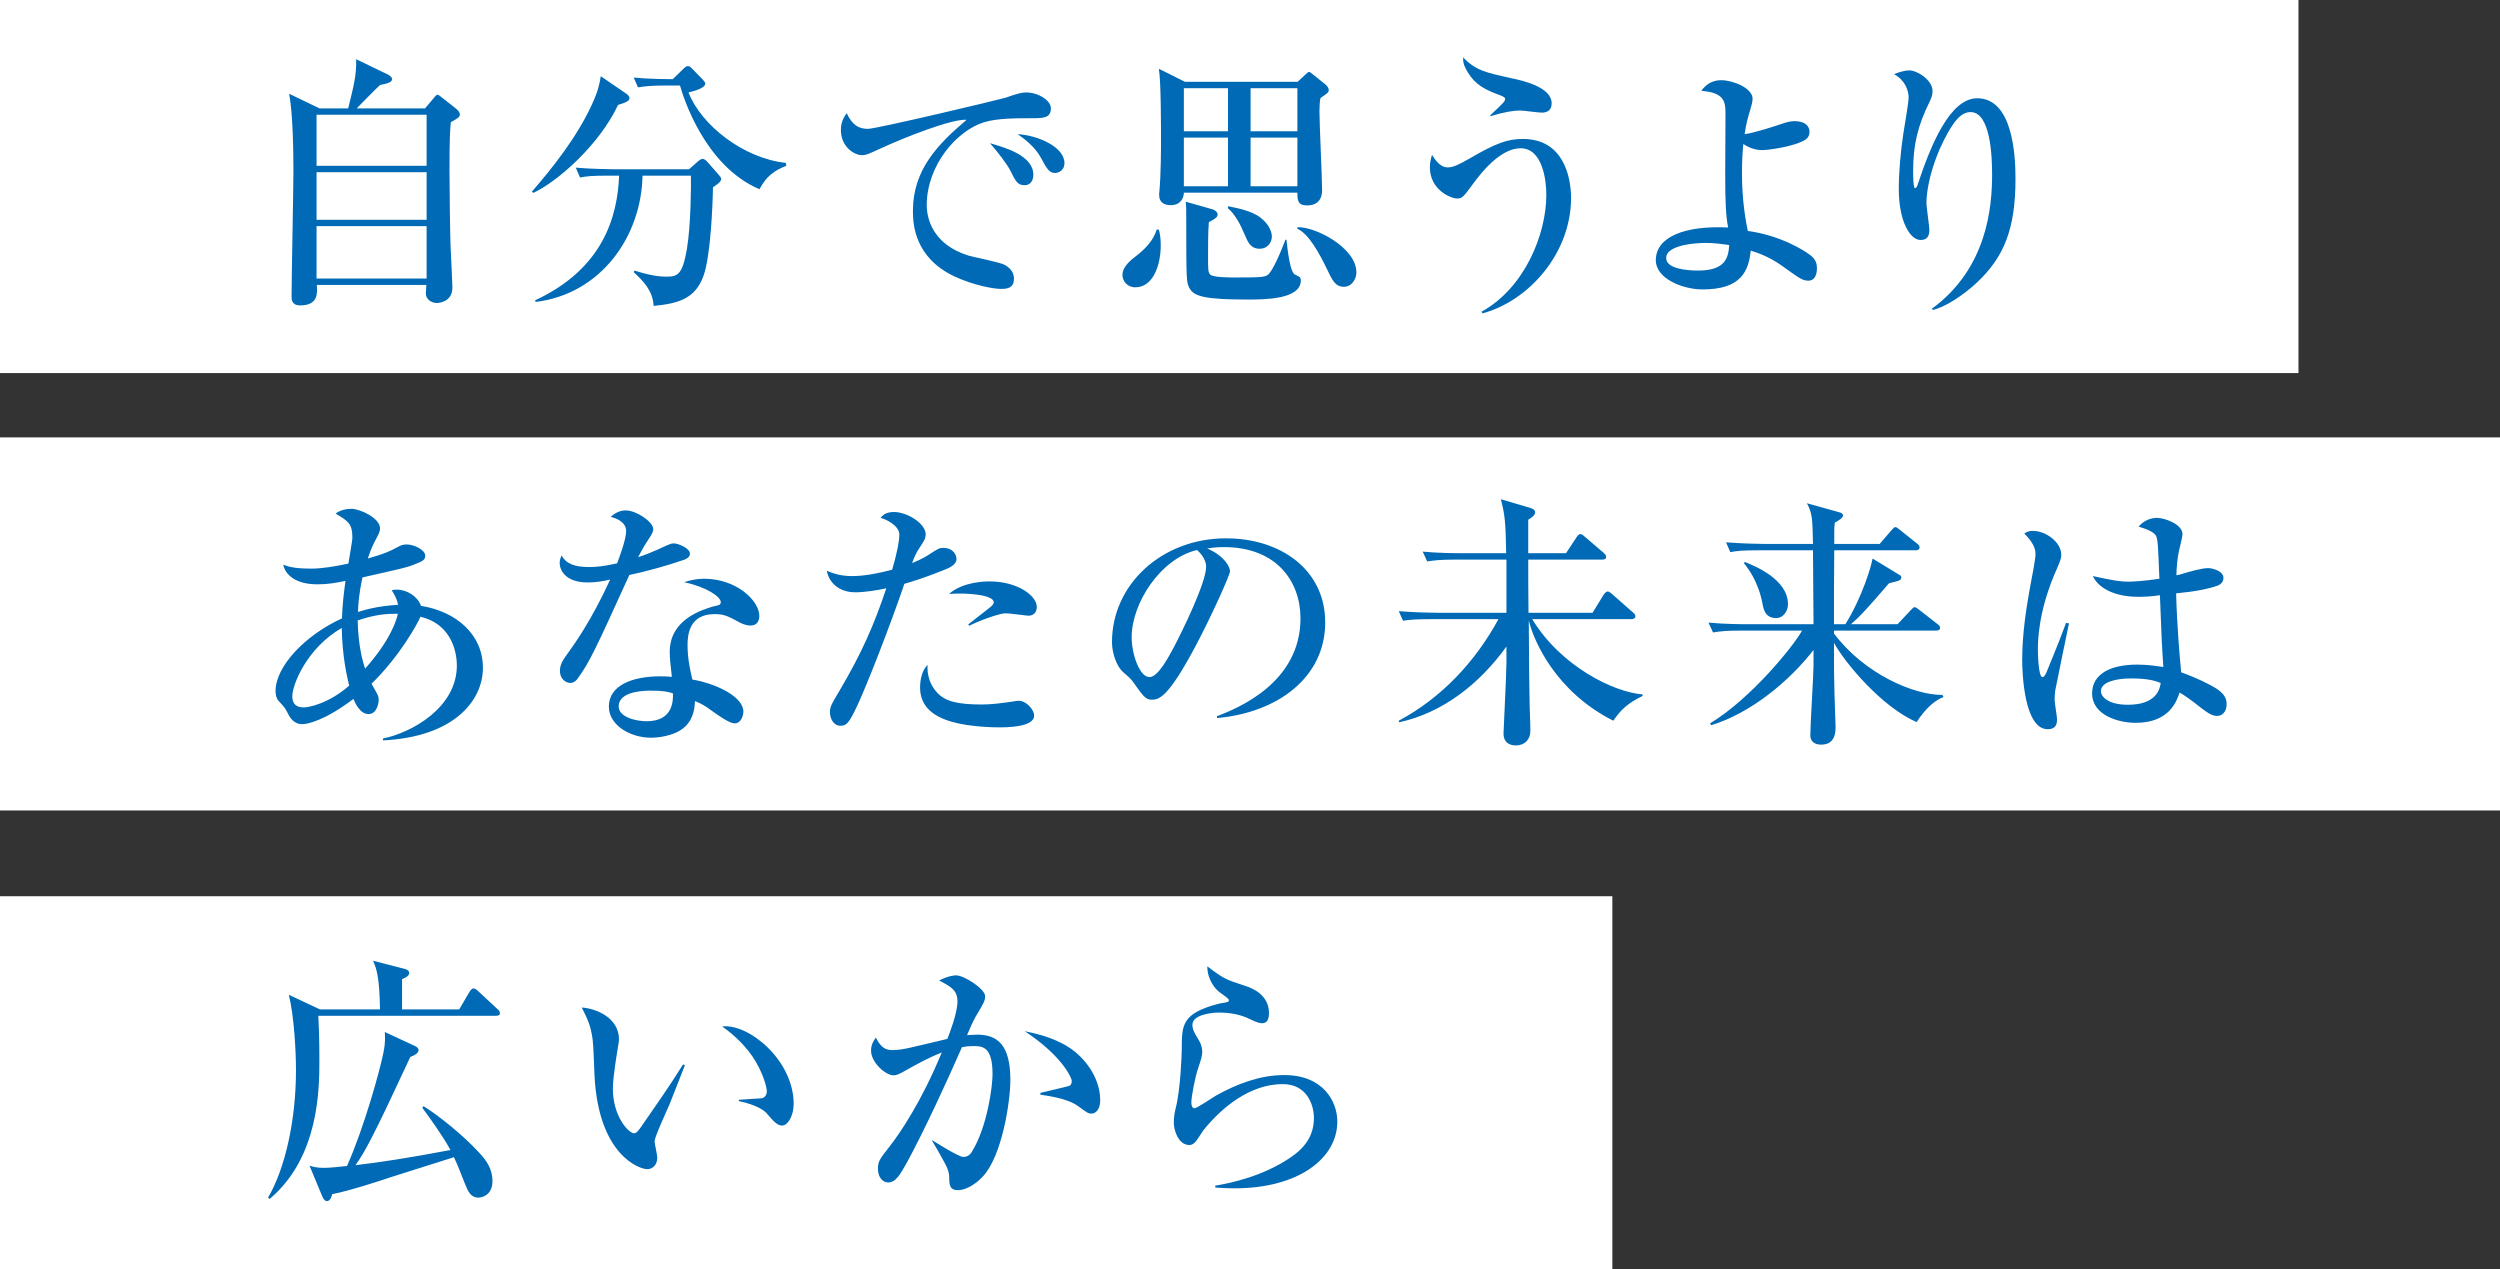
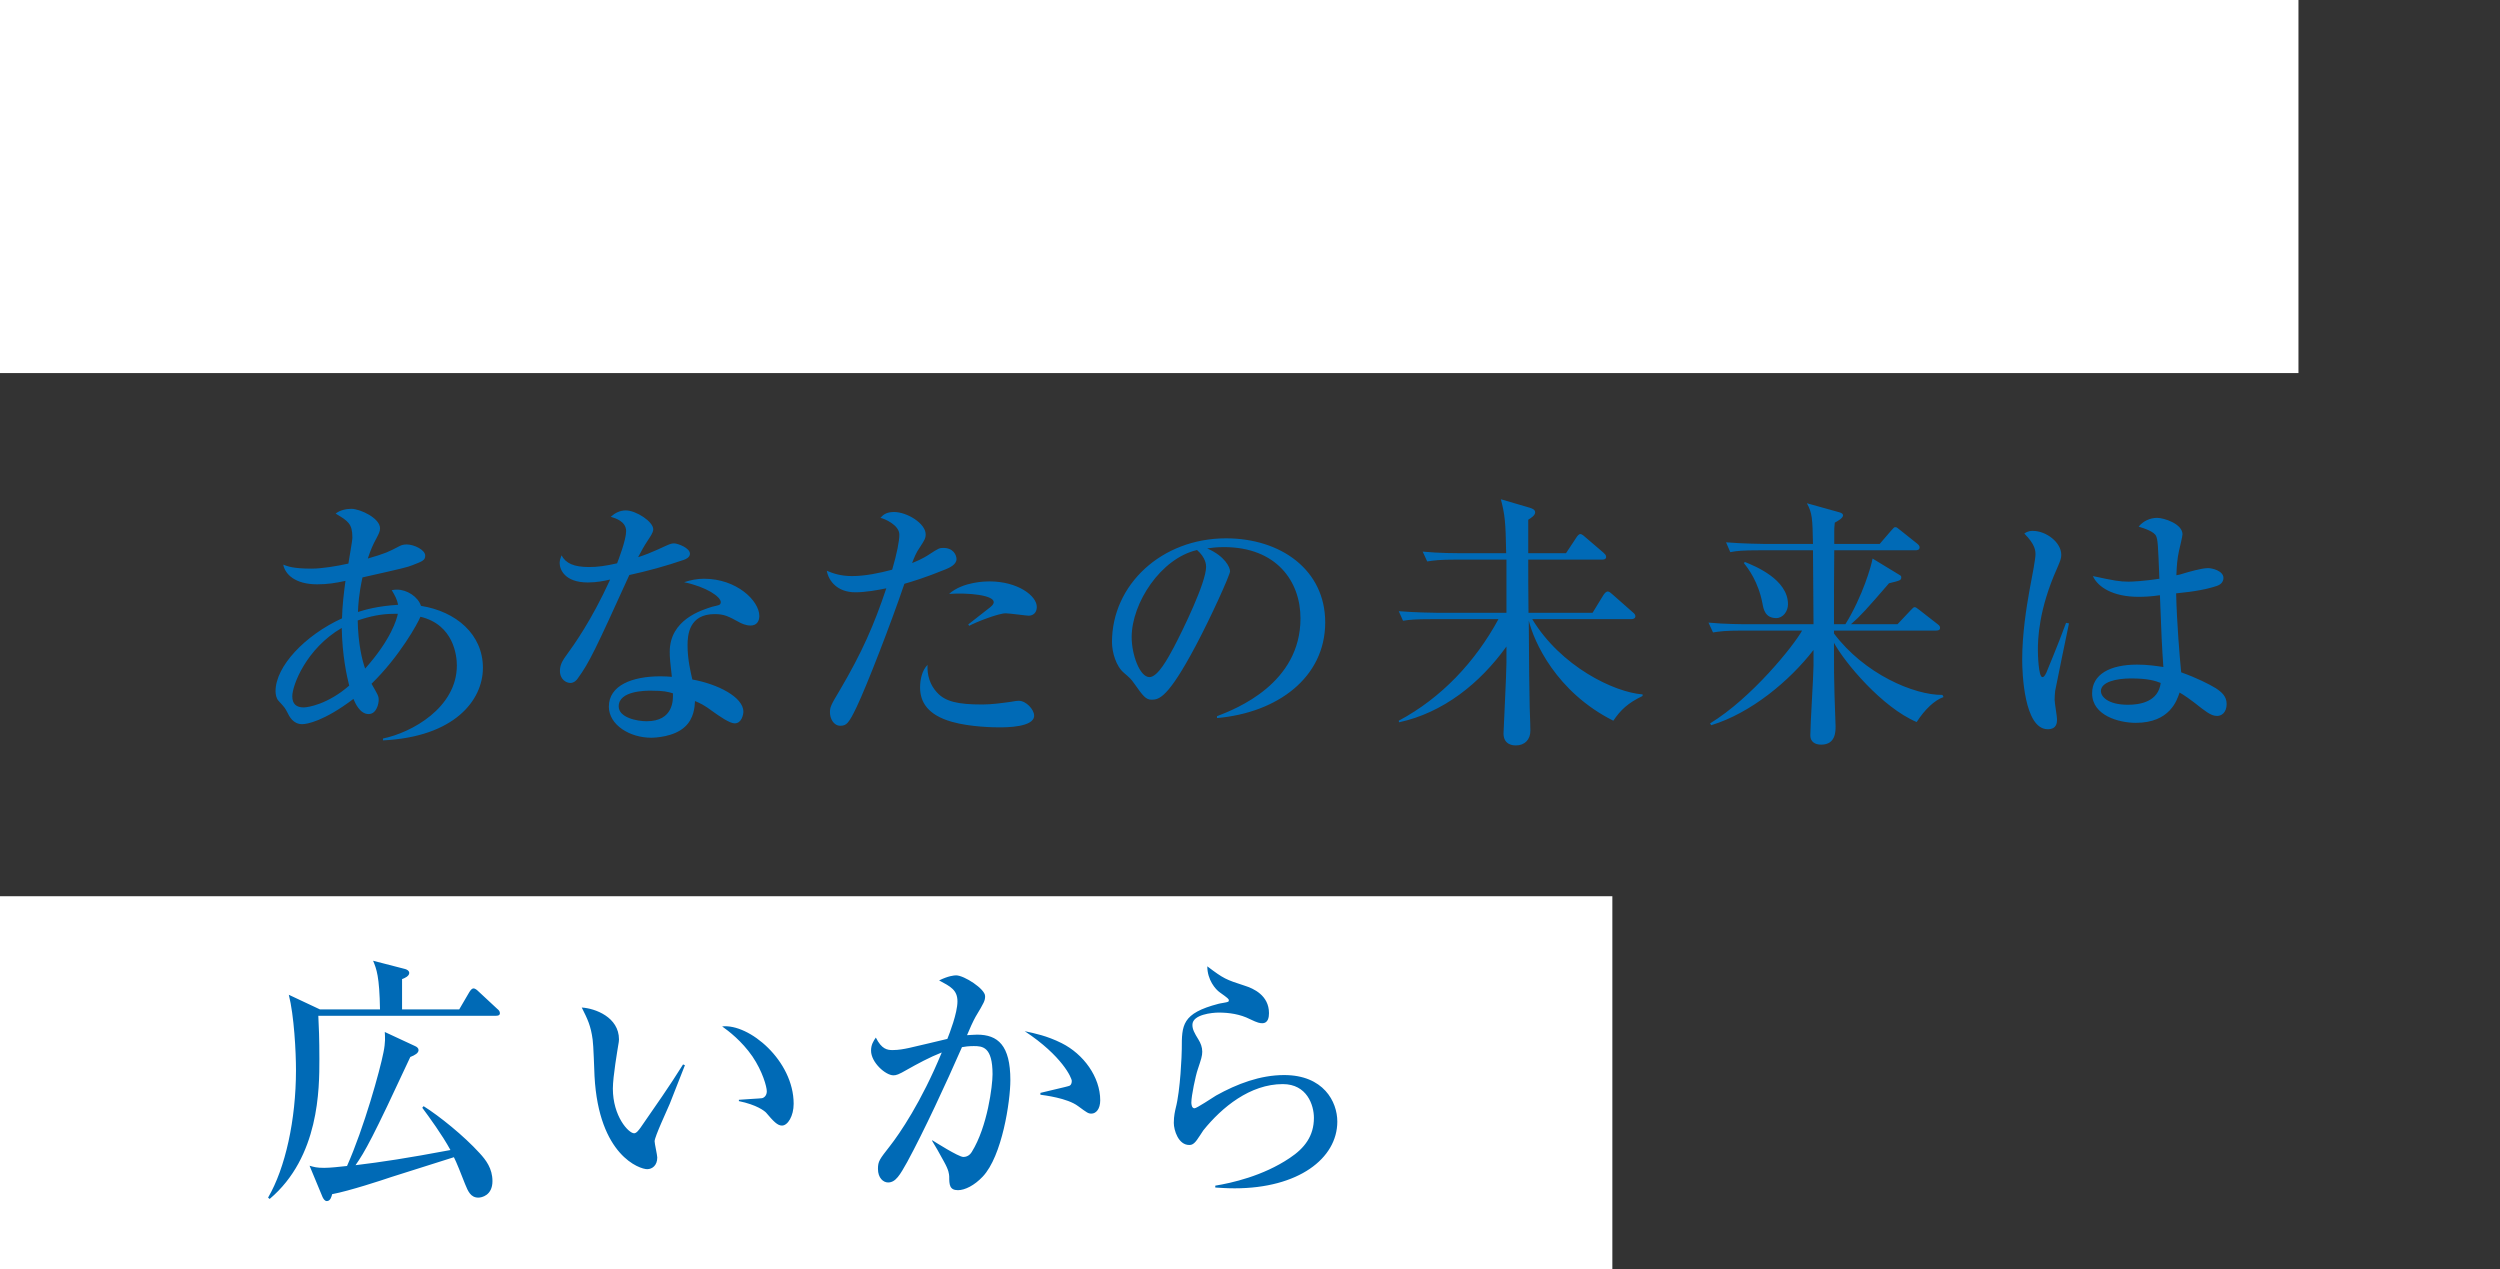
<svg xmlns="http://www.w3.org/2000/svg" width="583" height="296" viewBox="0 0 583 296" fill="none">
  <rect x="0" y="0" width="583" height="296" fill="#333333" stroke="none" />
  <rect width="536" height="87" fill="white" />
-   <path d="M107.238 26.7C107.238 26.266 106.99 25.832 106.122 25.15L102.65 22.422C102.278 22.112 102.154 22.112 102.092 22.112C101.782 22.112 101.72 22.174 101.162 22.856L99.116 25.274H83.182C83.988 24.468 87.708 20.624 88.638 19.818C90.56 19.446 91.428 19.136 91.428 18.454C91.428 17.958 90.746 17.524 90.374 17.338L83.058 13.804C83.12 17.648 82.562 19.694 81.198 25.274H74.502L67.434 21.864C68.302 26.638 68.426 35.008 68.426 40.092C68.426 44.184 67.992 64.52 67.992 69.108C67.992 69.79 67.992 71.216 69.976 71.216C74.254 71.216 74.006 68.364 73.882 66.442H99.426C99.426 66.752 99.302 68.116 99.302 68.426C99.302 69.728 100.542 70.658 101.844 70.658C101.968 70.658 105.502 70.658 105.502 67C105.502 66.38 105.13 58.444 105.068 57.328C104.944 54.352 104.82 42.448 104.82 39.72C104.82 32.218 104.944 30.544 105.13 28.498C106.68 27.63 107.238 27.32 107.238 26.7ZM99.488 51.252H73.82V40.154H99.488V51.252ZM99.488 38.666H73.82V26.762H99.488V38.666ZM99.488 64.954H73.82V52.74H99.488V64.954ZM144.376 40.96C144.004 50.508 140.656 62.66 124.784 70.038L124.908 70.41C140.222 68.55 149.584 55.034 149.832 40.96H161.116C161.178 43.068 161.116 52.554 160.186 58.072C159.132 64.21 157.954 64.52 155.288 64.52C153.738 64.52 151.444 64.21 147.972 63.094L147.786 63.466C150.018 65.574 152.188 67.682 152.436 71.34C158.202 70.782 162.108 69.666 164.03 64.396C165.704 59.932 166.2 47.904 166.262 43.688C167.44 42.882 168.184 42.324 168.184 41.704C168.184 41.456 167.936 41.146 167.564 40.712L164.836 37.612C164.526 37.302 164.154 37.054 163.906 37.054C163.596 37.054 163.286 37.178 162.728 37.674L160.682 39.472H143.074C142.392 39.472 137.99 39.41 134.27 39.1L135.262 41.394C136.812 41.084 138.176 40.96 141.958 40.96H144.376ZM158.574 19.942C159.318 22.608 164.34 38.728 177.112 44.122C178.104 42.386 179.282 40.216 183.374 38.666L183.25 37.984C173.33 36.93 163.472 29.118 160.558 21.554C163.038 20.996 164.464 20.252 164.464 19.508C164.464 19.198 164.278 19.012 163.906 18.578L161.426 16.036C160.992 15.602 160.806 15.416 160.372 15.416C160 15.416 159.752 15.726 159.38 16.036L156.9 18.454C155.536 18.454 151.382 18.454 147.786 18.082L148.778 20.376C150.328 20.128 151.692 19.942 155.474 19.942H158.574ZM140.098 17.772C139.788 19.694 139.478 21.244 137.99 24.468C134.58 31.908 128.814 39.224 124.04 44.68L124.35 44.99C129.992 42.386 139.788 33.768 144.128 24.468C145.74 23.972 146.794 23.6 146.794 22.918C146.794 22.422 146.422 22.112 145.988 21.802L140.098 17.772ZM248.232 38.046C248.232 34.202 241.908 31.536 237.32 31.288C238.746 32.28 241.288 34.14 242.714 36.744C244.14 39.41 244.698 40.34 246.062 40.34C246.868 40.34 248.232 39.72 248.232 38.046ZM240.978 40.774C240.978 36.31 234.53 34.45 230.872 33.396C232.608 35.38 234.84 38.232 235.646 39.844C236.824 42.262 237.32 43.192 238.932 43.192C240.482 43.192 240.978 41.828 240.978 40.774ZM245.07 25.274C245.07 23.414 242.156 21.554 239.242 21.554C238.188 21.554 236.948 21.926 234.468 22.794C233.104 23.228 204.398 30.048 202.414 30.048C200.244 30.048 198.756 29.18 197.454 26.39C196.958 27.134 196.09 28.25 196.09 30.296C196.09 34.264 199.252 36.186 200.988 36.186C201.856 36.186 202.228 36.062 205.328 34.636C210.66 32.156 222.068 27.63 225.416 27.94C218.596 33.706 212.892 39.658 212.892 49.206C212.892 52.244 213.264 59.994 222.44 64.396C227.028 66.566 231.802 67.372 233.352 67.372C234.53 67.372 236.452 67.372 236.452 65.016C236.452 63.714 235.832 62.66 234.344 61.792C233.29 61.172 227.214 59.994 225.912 59.622C217.418 57.018 216.116 50.818 216.116 47.842C216.116 38.604 223.06 30.482 229.508 28.498C232.546 27.568 237.01 27.568 240.668 27.568C243.148 27.568 245.07 27.568 245.07 25.274ZM309.866 20.996C309.866 20.562 309.494 20.066 309.246 19.818L306.084 17.276C305.526 16.842 305.464 16.78 305.278 16.78C305.03 16.78 304.72 17.09 304.41 17.4L302.612 19.074H276.324L270.248 16.036C270.744 19.012 270.744 29.118 270.744 32.838C270.744 34.636 270.744 40.34 270.372 44.618C270.31 45.052 270.31 45.238 270.31 45.424C270.31 47.408 271.736 47.842 273.038 47.842C275.332 47.842 276.076 46.168 276.076 44.928H302.55C302.55 46.602 302.612 47.904 304.782 47.904C307.758 47.904 308.316 45.858 308.316 44.37C308.316 41.704 307.696 28.87 307.696 25.956C307.696 24.778 307.758 23.6 307.944 22.856C309.68 21.678 309.866 21.492 309.866 20.996ZM302.55 30.606H291.638V20.562H302.55V30.606ZM302.55 43.44H291.638V32.094H302.55V43.44ZM286.368 30.606H276.076V20.562H286.368V30.606ZM286.368 43.44H276.076V32.094H286.368V43.44ZM316.314 63.528C316.314 57.762 306.704 52.802 302.55 52.988V53.36C305.154 54.476 307.634 59.002 309.432 62.722C310.734 65.45 311.416 66.876 313.4 66.876C315.322 66.876 316.314 64.954 316.314 63.528ZM296.598 55.158C296.598 54.29 296.102 52.368 293.87 50.694C291.762 49.082 288.166 48.462 286.368 48.09V48.586C287.98 49.888 289.344 52.492 290.212 54.6C291.018 56.522 291.638 58.01 293.808 58.01C295.482 58.01 296.598 56.646 296.598 55.158ZM303.356 65.388C303.356 65.14 303.294 64.768 303.046 64.582C302.922 64.458 302.054 64.086 301.868 63.962C300.814 63.156 300.256 58.32 300.008 55.902H299.76C299.636 56.274 297.528 61.854 296.04 63.714C295.234 64.644 294.8 64.706 288.042 64.706C286.616 64.706 282.896 64.706 282.214 64.024C281.718 63.466 281.718 62.908 281.718 59.622C281.718 57.39 281.718 53.98 281.904 51.81C283.826 50.818 283.95 50.446 283.95 50.012C283.95 49.454 283.268 48.958 282.834 48.834L276.51 47.036C276.634 48.276 276.634 48.648 276.634 51.81C276.634 65.76 276.696 65.884 277.378 67.186C278.432 69.17 281.16 69.852 290.956 69.852C294.862 69.852 303.356 69.852 303.356 65.388ZM270.682 57.204C270.682 55.53 270.496 54.476 270.248 53.546H269.752C268.946 56.088 267.086 58.072 264.73 59.87C262.746 61.358 261.754 62.722 261.754 64.148C261.754 65.512 262.87 67 264.73 67C268.884 67 270.682 61.916 270.682 57.204ZM361.844 24.096C361.844 20.252 354.962 18.764 352.296 18.206C346.716 16.966 344.112 16.47 341.198 13.37C341.198 14.424 341.198 15.044 342.314 16.904C344.05 19.756 346.282 20.934 349.878 22.236C350.622 22.546 350.994 22.732 350.994 23.042C350.994 23.662 350.622 23.972 347.46 26.948L347.646 27.072C350.932 26.08 353.04 25.77 354.528 25.77C355.21 25.77 358.744 26.266 359.55 26.266C360.976 26.266 361.844 25.584 361.844 24.096ZM366.37 46.168C366.37 41.642 364.82 32.404 355.148 32.404C351.614 32.404 348.948 33.334 342.872 36.868C340.268 38.356 338.904 39.038 337.602 39.038C335.742 39.038 334.502 36.992 333.944 36.124C333.696 36.93 333.448 37.86 333.448 39.038C333.448 44.184 338.222 46.292 339.834 46.292C341.012 46.292 341.26 45.92 343.554 42.82C345.228 40.526 349.816 34.574 354.59 34.574C359.674 34.574 360.604 41.89 360.604 45.424C360.604 54.6 355.582 67.124 345.476 72.704L345.724 73.076C356.574 70.162 366.37 59.002 366.37 46.168ZM423.71 62.598C423.71 60.986 423.152 60.18 421.726 59.188C421.044 58.692 415.65 54.972 407.59 53.856C407.156 51.81 406.226 46.912 406.226 40.402C406.226 37.24 406.412 34.822 406.536 33.582C407.404 34.14 408.892 35.008 411 35.008C412.178 35.008 418.688 34.202 421.168 32.466C421.354 32.342 421.974 31.784 421.974 30.792C421.974 28.312 419.06 28.25 418.502 28.25C417.634 28.25 416.766 28.436 415.34 28.932C414.658 29.18 409.016 31.04 406.846 31.288C407.218 28.87 407.466 27.878 408.148 25.646C408.396 24.716 408.706 23.786 408.706 23.042C408.706 20.5 404.056 18.702 401.39 18.702C399.406 18.702 397.918 19.57 396.74 21.182C402.382 21.616 402.382 23.91 402.382 26.824C402.382 27.506 402.32 38.976 402.32 40.712C402.32 47.656 402.506 50.57 403.002 53.05C392.772 52.554 386.138 55.282 386.138 60.676C386.138 65.016 392.462 67.496 397.05 67.496C406.102 67.496 407.776 63.156 408.272 58.444C409.822 58.94 412.364 59.746 415.464 61.916C419.928 65.14 420.424 65.45 421.788 65.45C422.718 65.45 423.71 64.706 423.71 62.598ZM403.25 57.142C403.064 60.242 402.258 63.094 395.996 63.094C393.516 63.094 388.556 62.722 388.556 60.18C388.556 56.646 397.484 56.646 397.794 56.646C399.902 56.646 401.948 56.956 403.25 57.142ZM470.014 41.704C470.014 35.814 469.27 22.918 461.086 22.918C454.762 22.918 450.298 33.644 447.136 43.254C447.012 43.502 446.888 43.874 446.578 43.874C446.144 43.874 446.144 40.588 446.144 39.844C446.144 33.582 447.322 29.18 449.864 23.972C450.422 22.856 450.67 22.174 450.67 21.244C450.67 18.64 447.074 16.408 445.214 16.408C444.222 16.408 442.858 16.842 441.68 17.276C444.966 19.136 445.09 22.112 445.09 22.794C445.09 23.91 444.036 29.924 443.85 31.226C443.23 35.38 442.796 40.092 442.796 44.06C442.796 51.562 445.4 55.964 447.88 55.964C449.926 55.964 449.926 54.228 449.926 53.608C449.926 52.678 449.244 48.338 449.244 47.346C449.244 44.122 450.422 38.418 453.336 32.652C455.63 28.126 457.366 26.142 459.536 26.142C464.186 26.142 464.558 36.434 464.558 40.65C464.558 48.4 463.38 62.598 450.484 72.022L450.732 72.27C453.46 71.712 457.862 68.86 461.024 65.884C467.286 59.994 470.014 53.484 470.014 41.704Z" fill="#006AB6" />
-   <rect width="583" height="87" transform="translate(0 102)" fill="white" />
-   <path d="M112.616 155.732C112.616 147.92 106.354 142.588 98.17 141.286C97.488 139.178 94.946 137.504 92.59 137.504C92.28 137.504 91.97 137.504 91.35 137.628C92.094 138.868 92.59 139.736 92.838 141.038C87.878 141.348 85.088 142.216 83.476 142.712C83.538 141.1 83.662 138.62 84.53 134.652C93.892 132.544 94.946 132.296 96.186 131.8C98.604 130.87 99.162 130.622 99.162 129.568C99.162 128.266 96.62 126.964 94.822 126.964C93.954 126.964 93.396 127.212 92.962 127.46C90.73 128.638 89.862 129.072 85.77 130.25C85.956 129.63 86.576 127.894 87.196 126.654C88.436 124.298 88.622 123.988 88.622 123.182C88.622 120.826 83.972 118.656 81.926 118.656C80.748 118.656 79.26 118.966 78.268 119.772C81.182 121.508 82.174 122.128 82.174 125.352C82.174 126.22 81.368 130.436 81.244 131.428C78.454 132.048 74.982 132.606 72.688 132.606C68.286 132.606 67.046 132.048 66.054 131.676C66.488 133.908 68.782 136.264 73.99 136.264C76.408 136.264 78.268 135.954 80.562 135.458C80.19 138.186 79.818 141.348 79.756 144.2C71.076 148.168 64.256 155.422 64.256 161.188C64.256 161.932 64.442 162.924 65 163.482C66.364 164.97 66.426 165.032 66.984 166.086C67.48 167.14 68.41 168.876 70.456 168.876C71.572 168.876 75.54 168.194 82.422 162.986C82.856 164.04 83.972 166.52 85.956 166.52C87.816 166.52 88.312 164.102 88.312 163.234C88.312 162.304 88.126 162.056 86.638 159.452C93.21 153.066 97.488 145.254 98.046 143.828C105.858 145.688 106.54 153.004 106.54 155.174C106.54 165.032 96 170.86 89.304 172.224V172.658C105.92 171.852 112.616 163.358 112.616 155.732ZM92.776 143.146C92.528 144.386 91.226 149.098 85.15 155.918C84.468 153.996 83.538 150.338 83.414 144.696C86.266 143.704 88.994 143.146 91.784 143.146H92.776ZM81.43 159.886C76.47 164.226 71.82 164.97 70.828 164.97C69.154 164.97 68.162 164.226 68.162 162.366C68.162 159.824 71.386 151.268 79.694 146.432C79.818 153.004 80.872 157.592 81.43 159.886ZM160.894 129.134C160.894 127.77 158.042 126.716 157.174 126.716C156.43 126.716 156.12 126.902 153.268 128.204C151.904 128.824 150.354 129.444 148.804 129.94C149.734 128.204 150.044 127.584 151.222 125.786C151.532 125.29 152.338 124.236 152.338 123.43C152.338 121.632 148.308 119.028 145.952 119.028C144.588 119.028 143.472 119.586 142.418 120.516C143.472 120.826 146.014 121.57 146.014 123.864C146.014 125.91 144.216 130.56 143.906 131.366C141.178 131.986 139.318 132.234 137.396 132.234C133.8 132.234 131.94 131.366 130.948 129.506C130.7 130.126 130.514 130.684 130.514 131.304C130.514 132.73 131.63 135.83 137.086 135.83C139.194 135.83 140.93 135.458 142.294 135.148C137.892 144.758 133.924 150.276 131.94 153.004C131.444 153.686 130.576 154.864 130.576 156.414C130.576 158.584 132.188 159.266 132.994 159.266C133.924 159.266 134.544 158.522 134.73 158.212C137.458 154.492 139.008 151.144 146.758 134.094C151.036 133.164 155.314 131.986 159.468 130.56C160.026 130.374 160.894 129.94 160.894 129.134ZM177.076 143.642C177.076 140.108 171.806 134.962 164.18 134.962C162.506 134.962 161.08 135.272 159.53 135.768C164.8 136.884 168.086 139.178 168.086 140.418C168.086 140.604 168.024 140.852 167.776 141.038C167.59 141.162 166.412 141.41 166.164 141.472C163.56 142.278 156.182 144.51 156.182 152.012C156.182 153.5 156.306 154.616 156.678 157.84C155.872 157.778 155.128 157.716 154.012 157.716C147.44 157.716 141.984 159.824 141.984 164.784C141.984 169.062 146.882 172.038 151.842 172.038C152.772 172.038 157.174 171.852 159.716 169.496C161.824 167.574 162.01 164.846 162.072 163.482C163.374 164.04 164.118 164.35 166.288 165.962C167.59 166.892 170.132 168.69 171.31 168.69C172.984 168.69 173.356 166.582 173.356 165.962C173.356 162.552 167.342 159.514 161.452 158.46C161.018 156.538 160.336 153.748 160.336 150.462C160.336 148.044 160.708 143.208 166.66 143.208C168.892 143.208 169.822 143.704 172.55 145.192C172.922 145.378 173.914 145.874 175.03 145.874C176.456 145.874 177.076 144.882 177.076 143.642ZM156.926 161.684C156.988 163.234 157.05 168.194 150.788 168.194C148.494 168.194 144.278 167.326 144.278 164.722C144.278 161.064 150.602 161.064 151.78 161.064C154.818 161.064 155.686 161.312 156.926 161.684ZM241.782 141.534C241.782 138.93 237.318 135.582 230.746 135.582C230.064 135.582 224.608 135.582 221.322 138.496C226.034 138.186 231.738 138.806 231.738 140.418C231.738 140.728 231.552 141.1 230.932 141.596C229.258 142.898 226.158 145.316 225.786 145.626L226.034 145.936C227.584 145.068 232.854 143.022 234.528 143.022C235.334 143.022 239.426 143.58 239.86 143.58C240.852 143.58 241.782 142.96 241.782 141.534ZM241.162 166.892C241.162 165.466 239.302 163.42 237.566 163.42C237.132 163.42 236.822 163.482 235.706 163.668C233.474 163.978 231.242 164.288 229.01 164.288C223.368 164.288 220.392 163.606 218.47 161.436C216.858 159.7 216.176 157.406 216.3 155.05C214.998 156.352 214.564 158.522 214.564 160.32C214.564 163.668 216.3 166.706 221.942 168.318C226.282 169.558 231.862 169.62 232.978 169.62C234.59 169.62 241.162 169.62 241.162 166.892ZM223.058 130.374C223.058 129.506 222.376 127.77 219.958 127.77C219.09 127.77 218.842 127.894 216.734 129.258C215.184 130.312 213.324 131.056 212.704 131.304C213.138 130.126 213.696 128.762 214.502 127.646C215.556 126.034 215.866 125.538 215.866 124.608C215.866 122.066 211.526 119.4 208.488 119.4C206.566 119.4 205.884 120.144 205.326 120.764C206.256 120.95 209.728 122.438 209.728 124.67C209.728 126.158 209.17 129.072 208.054 132.854C205.016 133.66 201.73 134.342 198.692 134.342C195.902 134.342 194.166 133.66 192.802 133.102C193.236 135.458 195.22 138.124 199.498 138.124C201.73 138.124 204.644 137.628 206.69 137.194C203.838 145.688 201.048 152.136 195.778 161.064C193.732 164.474 193.546 164.908 193.546 166.148C193.546 167.574 194.414 169.248 195.964 169.248C197.39 169.248 197.948 168.69 199.808 164.784C202.04 160.134 207.682 145.626 210.906 136.14C212.642 135.644 215.742 134.714 220.454 132.792C221.384 132.42 223.058 131.676 223.058 130.374ZM283.805 167.45C297.879 166.21 309.039 158.026 309.039 145.13C309.039 132.854 298.623 125.538 285.913 125.538C270.847 125.538 259.315 136.388 259.315 149.718C259.315 152.074 260.245 155.36 262.105 156.91C263.469 158.088 263.717 158.274 264.585 159.514C266.507 162.242 267.189 163.172 268.553 163.172C270.289 163.172 272.397 162.738 278.845 150.586C282.255 144.2 286.843 134.094 286.843 133.226C286.843 132.296 285.665 129.692 281.511 127.894C282.317 127.77 283.557 127.584 285.417 127.584C297.693 127.584 303.273 135.582 303.273 144.2C303.273 159.39 288.331 165.28 283.805 167.016V167.45ZM279.155 128.266C281.201 130.064 281.263 131.738 281.263 132.172C281.263 135.892 275.745 147.114 273.761 150.896C272.459 153.314 270.041 157.902 268.057 157.902C265.763 157.902 263.903 152.57 263.903 148.602C263.903 140.604 270.723 130.188 279.155 128.266ZM356.447 142.898C356.385 138.93 356.385 132.916 356.385 130.498H373.621C373.993 130.498 374.551 130.436 374.551 129.878C374.551 129.444 374.303 129.258 373.931 128.886L369.653 125.228C369.467 125.042 368.909 124.546 368.537 124.546C368.165 124.546 367.793 125.042 367.607 125.352L365.189 129.01H356.385V121.198C357.067 120.764 357.997 120.206 357.997 119.462C357.997 118.78 357.129 118.532 356.757 118.408L349.999 116.424C350.929 120.02 351.115 121.57 351.239 129.01H340.637C339.955 129.01 335.553 129.01 331.771 128.638L332.825 130.932C334.375 130.684 335.739 130.498 339.521 130.498H351.301V142.898H334.995C334.313 142.898 329.911 142.836 326.191 142.526L327.183 144.758C328.733 144.51 330.097 144.386 333.879 144.386H349.441C344.047 154.306 336.173 162.738 326.191 168.07L326.253 168.442C336.545 166.21 345.101 159.39 351.301 150.772V154.616C351.301 157.158 350.619 170.302 350.619 171.046C350.619 173.836 353.099 173.836 353.471 173.836C355.579 173.836 356.881 172.472 356.881 170.426C356.881 168.442 356.695 165.218 356.695 163.172C356.633 160.134 356.571 156.414 356.509 144.696C357.687 149.594 362.895 161.374 376.225 168.07C377.961 165.528 379.573 163.978 383.045 162.304V161.932C376.349 161.436 363.949 155.36 357.315 144.386H380.379C380.813 144.386 381.371 144.262 381.371 143.704C381.371 143.332 381.123 143.084 380.751 142.774L376.039 138.62C375.605 138.248 375.295 137.938 374.923 137.938C374.551 137.938 374.179 138.372 373.931 138.744L371.389 142.898H356.447ZM420.245 147.052C418.261 150.648 408.403 162.862 398.793 168.69L399.041 169.124C408.403 166.272 417.393 158.708 422.911 151.578V155.236C422.911 157.53 422.167 168.876 422.167 171.48C422.167 172.968 423.221 173.65 424.709 173.65C428.057 173.65 428.057 170.612 428.057 169.372C428.057 168.318 427.809 163.234 427.809 162.056C427.685 158.088 427.685 156.352 427.685 149.904C430.165 154.492 438.907 164.97 446.967 168.38C448.889 165.404 451.121 163.296 453.229 162.552L452.981 162.056C446.347 162.118 434.753 157.158 427.685 147.734V147.052H451.431C451.865 147.052 452.423 146.99 452.423 146.432C452.423 145.998 452.175 145.812 451.865 145.564L447.649 142.278C446.905 141.72 446.781 141.596 446.471 141.596C446.285 141.596 446.099 141.72 445.541 142.34L442.503 145.564H431.653C433.885 143.642 435.373 141.968 440.519 136.016C443.061 135.396 443.371 135.334 443.371 134.652C443.371 134.28 443.309 134.28 442.689 133.908L436.675 130.25C436.489 131.676 434.381 139.054 430.351 145.564H427.685C427.685 137.132 427.685 136.264 427.747 128.328H446.719C447.153 128.328 447.649 128.204 447.649 127.646C447.649 127.274 447.401 127.026 447.091 126.778L443.123 123.616C442.503 123.12 442.317 122.934 442.007 122.934C441.697 122.934 441.635 123.058 441.015 123.74L438.349 126.84H427.747V124.05C427.747 123.244 427.747 123.12 427.871 121.88C428.553 121.508 429.793 120.826 429.793 120.206C429.793 119.958 429.669 119.648 428.925 119.462L421.361 117.354C422.663 119.71 422.663 121.074 422.787 126.84H411.317C410.635 126.84 406.295 126.778 402.513 126.468L403.505 128.762C405.055 128.452 406.419 128.328 410.201 128.328H422.787C422.849 134.094 422.849 139.86 422.911 145.564H407.287C406.605 145.564 402.203 145.564 398.421 145.192L399.475 147.486C401.025 147.238 402.389 147.052 406.171 147.052H420.245ZM406.667 131.304C407.659 132.544 410.015 135.582 411.007 140.728C411.255 142.092 411.627 144.138 414.231 144.138C415.781 144.138 416.959 142.588 416.959 140.914C416.959 135.086 409.209 131.986 406.915 131.056L406.667 131.304ZM519.253 164.164C519.253 162.366 518.075 161.374 516.649 160.444C515.223 159.576 512.309 158.088 508.651 156.786C508.279 152.88 507.659 145.688 507.473 138.372C512.061 137.938 514.975 137.318 516.959 136.636C517.765 136.388 518.509 135.768 518.509 134.776C518.509 133.102 515.843 132.482 514.913 132.482C513.363 132.482 510.077 133.474 509.643 133.598C508.713 133.908 507.969 134.094 507.535 134.156C507.597 132.172 507.721 130.312 508.155 128.39C508.279 127.894 508.961 125.042 508.961 124.608C508.961 122.128 504.559 120.764 503.071 120.764C501.397 120.764 499.785 121.508 498.731 122.81C500.157 123.244 502.389 123.988 502.823 125.042C503.195 125.972 503.257 126.902 503.567 134.962C500.033 135.52 497.119 135.644 496.375 135.644C494.329 135.644 492.965 135.396 488.067 134.342C489.183 136.884 492.717 139.178 498.669 139.178C500.033 139.178 501.583 139.116 503.691 138.806C504.001 147.424 504.187 151.268 504.497 155.546C502.761 155.298 500.901 154.988 498.359 154.988C492.097 154.988 487.881 157.22 487.881 161.684C487.881 166.892 494.205 168.566 498.049 168.566C506.047 168.566 507.659 163.296 508.279 161.498C509.333 162.118 510.511 162.862 513.549 165.28C515.347 166.644 516.153 166.954 517.083 166.954C517.951 166.954 519.253 166.272 519.253 164.164ZM503.877 159.266C503.319 163.668 499.041 164.35 496.251 164.35C491.353 164.35 489.927 162.304 489.927 161.188C489.927 159.018 493.523 158.212 496.933 158.212C500.963 158.212 502.637 158.77 503.877 159.266ZM482.487 145.378L481.805 145.254C479.759 150.834 477.465 156.166 477.217 156.848C476.783 157.778 476.535 157.902 476.287 157.902C475.357 157.902 475.233 152.446 475.233 151.64C475.233 149.16 475.357 142.216 479.759 132.42C480.441 130.808 480.689 130.25 480.689 129.382C480.689 126.468 477.155 123.802 474.055 123.802C473.621 123.802 472.939 123.802 472.071 124.422C474.675 127.026 474.675 128.514 474.675 129.32C474.675 130.25 473.993 133.97 473.249 137.814C472.567 141.658 471.575 147.796 471.575 153.872C471.575 156.848 472.009 170.054 477.527 170.054C479.697 170.054 479.697 168.442 479.697 167.698C479.697 167.078 479.139 163.916 479.139 163.172C479.139 162.49 479.201 161.746 479.263 161.126C479.263 161.064 482.425 145.502 482.487 145.378Z" fill="#006AB6" />
+   <path d="M112.616 155.732C112.616 147.92 106.354 142.588 98.17 141.286C97.488 139.178 94.946 137.504 92.59 137.504C92.28 137.504 91.97 137.504 91.35 137.628C92.094 138.868 92.59 139.736 92.838 141.038C87.878 141.348 85.088 142.216 83.476 142.712C83.538 141.1 83.662 138.62 84.53 134.652C93.892 132.544 94.946 132.296 96.186 131.8C98.604 130.87 99.162 130.622 99.162 129.568C99.162 128.266 96.62 126.964 94.822 126.964C93.954 126.964 93.396 127.212 92.962 127.46C90.73 128.638 89.862 129.072 85.77 130.25C85.956 129.63 86.576 127.894 87.196 126.654C88.436 124.298 88.622 123.988 88.622 123.182C88.622 120.826 83.972 118.656 81.926 118.656C80.748 118.656 79.26 118.966 78.268 119.772C81.182 121.508 82.174 122.128 82.174 125.352C82.174 126.22 81.368 130.436 81.244 131.428C78.454 132.048 74.982 132.606 72.688 132.606C68.286 132.606 67.046 132.048 66.054 131.676C66.488 133.908 68.782 136.264 73.99 136.264C76.408 136.264 78.268 135.954 80.562 135.458C80.19 138.186 79.818 141.348 79.756 144.2C71.076 148.168 64.256 155.422 64.256 161.188C64.256 161.932 64.442 162.924 65 163.482C66.364 164.97 66.426 165.032 66.984 166.086C67.48 167.14 68.41 168.876 70.456 168.876C71.572 168.876 75.54 168.194 82.422 162.986C82.856 164.04 83.972 166.52 85.956 166.52C87.816 166.52 88.312 164.102 88.312 163.234C88.312 162.304 88.126 162.056 86.638 159.452C93.21 153.066 97.488 145.254 98.046 143.828C105.858 145.688 106.54 153.004 106.54 155.174C106.54 165.032 96 170.86 89.304 172.224V172.658C105.92 171.852 112.616 163.358 112.616 155.732ZM92.776 143.146C92.528 144.386 91.226 149.098 85.15 155.918C84.468 153.996 83.538 150.338 83.414 144.696C86.266 143.704 88.994 143.146 91.784 143.146H92.776ZM81.43 159.886C76.47 164.226 71.82 164.97 70.828 164.97C69.154 164.97 68.162 164.226 68.162 162.366C68.162 159.824 71.386 151.268 79.694 146.432C79.818 153.004 80.872 157.592 81.43 159.886ZM160.894 129.134C160.894 127.77 158.042 126.716 157.174 126.716C156.43 126.716 156.12 126.902 153.268 128.204C151.904 128.824 150.354 129.444 148.804 129.94C149.734 128.204 150.044 127.584 151.222 125.786C151.532 125.29 152.338 124.236 152.338 123.43C152.338 121.632 148.308 119.028 145.952 119.028C144.588 119.028 143.472 119.586 142.418 120.516C143.472 120.826 146.014 121.57 146.014 123.864C146.014 125.91 144.216 130.56 143.906 131.366C141.178 131.986 139.318 132.234 137.396 132.234C133.8 132.234 131.94 131.366 130.948 129.506C130.7 130.126 130.514 130.684 130.514 131.304C130.514 132.73 131.63 135.83 137.086 135.83C139.194 135.83 140.93 135.458 142.294 135.148C137.892 144.758 133.924 150.276 131.94 153.004C131.444 153.686 130.576 154.864 130.576 156.414C130.576 158.584 132.188 159.266 132.994 159.266C133.924 159.266 134.544 158.522 134.73 158.212C137.458 154.492 139.008 151.144 146.758 134.094C151.036 133.164 155.314 131.986 159.468 130.56C160.026 130.374 160.894 129.94 160.894 129.134ZM177.076 143.642C177.076 140.108 171.806 134.962 164.18 134.962C162.506 134.962 161.08 135.272 159.53 135.768C164.8 136.884 168.086 139.178 168.086 140.418C168.086 140.604 168.024 140.852 167.776 141.038C167.59 141.162 166.412 141.41 166.164 141.472C163.56 142.278 156.182 144.51 156.182 152.012C156.182 153.5 156.306 154.616 156.678 157.84C155.872 157.778 155.128 157.716 154.012 157.716C147.44 157.716 141.984 159.824 141.984 164.784C141.984 169.062 146.882 172.038 151.842 172.038C152.772 172.038 157.174 171.852 159.716 169.496C161.824 167.574 162.01 164.846 162.072 163.482C163.374 164.04 164.118 164.35 166.288 165.962C167.59 166.892 170.132 168.69 171.31 168.69C172.984 168.69 173.356 166.582 173.356 165.962C173.356 162.552 167.342 159.514 161.452 158.46C161.018 156.538 160.336 153.748 160.336 150.462C160.336 148.044 160.708 143.208 166.66 143.208C168.892 143.208 169.822 143.704 172.55 145.192C172.922 145.378 173.914 145.874 175.03 145.874C176.456 145.874 177.076 144.882 177.076 143.642ZM156.926 161.684C156.988 163.234 157.05 168.194 150.788 168.194C148.494 168.194 144.278 167.326 144.278 164.722C144.278 161.064 150.602 161.064 151.78 161.064C154.818 161.064 155.686 161.312 156.926 161.684ZM241.782 141.534C241.782 138.93 237.318 135.582 230.746 135.582C230.064 135.582 224.608 135.582 221.322 138.496C226.034 138.186 231.738 138.806 231.738 140.418C231.738 140.728 231.552 141.1 230.932 141.596C229.258 142.898 226.158 145.316 225.786 145.626L226.034 145.936C227.584 145.068 232.854 143.022 234.528 143.022C235.334 143.022 239.426 143.58 239.86 143.58C240.852 143.58 241.782 142.96 241.782 141.534ZM241.162 166.892C241.162 165.466 239.302 163.42 237.566 163.42C237.132 163.42 236.822 163.482 235.706 163.668C233.474 163.978 231.242 164.288 229.01 164.288C223.368 164.288 220.392 163.606 218.47 161.436C216.858 159.7 216.176 157.406 216.3 155.05C214.998 156.352 214.564 158.522 214.564 160.32C214.564 163.668 216.3 166.706 221.942 168.318C226.282 169.558 231.862 169.62 232.978 169.62C234.59 169.62 241.162 169.62 241.162 166.892ZM223.058 130.374C223.058 129.506 222.376 127.77 219.958 127.77C219.09 127.77 218.842 127.894 216.734 129.258C215.184 130.312 213.324 131.056 212.704 131.304C213.138 130.126 213.696 128.762 214.502 127.646C215.556 126.034 215.866 125.538 215.866 124.608C215.866 122.066 211.526 119.4 208.488 119.4C206.566 119.4 205.884 120.144 205.326 120.764C206.256 120.95 209.728 122.438 209.728 124.67C209.728 126.158 209.17 129.072 208.054 132.854C205.016 133.66 201.73 134.342 198.692 134.342C195.902 134.342 194.166 133.66 192.802 133.102C193.236 135.458 195.22 138.124 199.498 138.124C201.73 138.124 204.644 137.628 206.69 137.194C203.838 145.688 201.048 152.136 195.778 161.064C193.732 164.474 193.546 164.908 193.546 166.148C193.546 167.574 194.414 169.248 195.964 169.248C197.39 169.248 197.948 168.69 199.808 164.784C202.04 160.134 207.682 145.626 210.906 136.14C212.642 135.644 215.742 134.714 220.454 132.792C221.384 132.42 223.058 131.676 223.058 130.374ZM283.805 167.45C297.879 166.21 309.039 158.026 309.039 145.13C309.039 132.854 298.623 125.538 285.913 125.538C270.847 125.538 259.315 136.388 259.315 149.718C259.315 152.074 260.245 155.36 262.105 156.91C263.469 158.088 263.717 158.274 264.585 159.514C266.507 162.242 267.189 163.172 268.553 163.172C270.289 163.172 272.397 162.738 278.845 150.586C282.255 144.2 286.843 134.094 286.843 133.226C286.843 132.296 285.665 129.692 281.511 127.894C282.317 127.77 283.557 127.584 285.417 127.584C297.693 127.584 303.273 135.582 303.273 144.2C303.273 159.39 288.331 165.28 283.805 167.016V167.45M279.155 128.266C281.201 130.064 281.263 131.738 281.263 132.172C281.263 135.892 275.745 147.114 273.761 150.896C272.459 153.314 270.041 157.902 268.057 157.902C265.763 157.902 263.903 152.57 263.903 148.602C263.903 140.604 270.723 130.188 279.155 128.266ZM356.447 142.898C356.385 138.93 356.385 132.916 356.385 130.498H373.621C373.993 130.498 374.551 130.436 374.551 129.878C374.551 129.444 374.303 129.258 373.931 128.886L369.653 125.228C369.467 125.042 368.909 124.546 368.537 124.546C368.165 124.546 367.793 125.042 367.607 125.352L365.189 129.01H356.385V121.198C357.067 120.764 357.997 120.206 357.997 119.462C357.997 118.78 357.129 118.532 356.757 118.408L349.999 116.424C350.929 120.02 351.115 121.57 351.239 129.01H340.637C339.955 129.01 335.553 129.01 331.771 128.638L332.825 130.932C334.375 130.684 335.739 130.498 339.521 130.498H351.301V142.898H334.995C334.313 142.898 329.911 142.836 326.191 142.526L327.183 144.758C328.733 144.51 330.097 144.386 333.879 144.386H349.441C344.047 154.306 336.173 162.738 326.191 168.07L326.253 168.442C336.545 166.21 345.101 159.39 351.301 150.772V154.616C351.301 157.158 350.619 170.302 350.619 171.046C350.619 173.836 353.099 173.836 353.471 173.836C355.579 173.836 356.881 172.472 356.881 170.426C356.881 168.442 356.695 165.218 356.695 163.172C356.633 160.134 356.571 156.414 356.509 144.696C357.687 149.594 362.895 161.374 376.225 168.07C377.961 165.528 379.573 163.978 383.045 162.304V161.932C376.349 161.436 363.949 155.36 357.315 144.386H380.379C380.813 144.386 381.371 144.262 381.371 143.704C381.371 143.332 381.123 143.084 380.751 142.774L376.039 138.62C375.605 138.248 375.295 137.938 374.923 137.938C374.551 137.938 374.179 138.372 373.931 138.744L371.389 142.898H356.447ZM420.245 147.052C418.261 150.648 408.403 162.862 398.793 168.69L399.041 169.124C408.403 166.272 417.393 158.708 422.911 151.578V155.236C422.911 157.53 422.167 168.876 422.167 171.48C422.167 172.968 423.221 173.65 424.709 173.65C428.057 173.65 428.057 170.612 428.057 169.372C428.057 168.318 427.809 163.234 427.809 162.056C427.685 158.088 427.685 156.352 427.685 149.904C430.165 154.492 438.907 164.97 446.967 168.38C448.889 165.404 451.121 163.296 453.229 162.552L452.981 162.056C446.347 162.118 434.753 157.158 427.685 147.734V147.052H451.431C451.865 147.052 452.423 146.99 452.423 146.432C452.423 145.998 452.175 145.812 451.865 145.564L447.649 142.278C446.905 141.72 446.781 141.596 446.471 141.596C446.285 141.596 446.099 141.72 445.541 142.34L442.503 145.564H431.653C433.885 143.642 435.373 141.968 440.519 136.016C443.061 135.396 443.371 135.334 443.371 134.652C443.371 134.28 443.309 134.28 442.689 133.908L436.675 130.25C436.489 131.676 434.381 139.054 430.351 145.564H427.685C427.685 137.132 427.685 136.264 427.747 128.328H446.719C447.153 128.328 447.649 128.204 447.649 127.646C447.649 127.274 447.401 127.026 447.091 126.778L443.123 123.616C442.503 123.12 442.317 122.934 442.007 122.934C441.697 122.934 441.635 123.058 441.015 123.74L438.349 126.84H427.747V124.05C427.747 123.244 427.747 123.12 427.871 121.88C428.553 121.508 429.793 120.826 429.793 120.206C429.793 119.958 429.669 119.648 428.925 119.462L421.361 117.354C422.663 119.71 422.663 121.074 422.787 126.84H411.317C410.635 126.84 406.295 126.778 402.513 126.468L403.505 128.762C405.055 128.452 406.419 128.328 410.201 128.328H422.787C422.849 134.094 422.849 139.86 422.911 145.564H407.287C406.605 145.564 402.203 145.564 398.421 145.192L399.475 147.486C401.025 147.238 402.389 147.052 406.171 147.052H420.245ZM406.667 131.304C407.659 132.544 410.015 135.582 411.007 140.728C411.255 142.092 411.627 144.138 414.231 144.138C415.781 144.138 416.959 142.588 416.959 140.914C416.959 135.086 409.209 131.986 406.915 131.056L406.667 131.304ZM519.253 164.164C519.253 162.366 518.075 161.374 516.649 160.444C515.223 159.576 512.309 158.088 508.651 156.786C508.279 152.88 507.659 145.688 507.473 138.372C512.061 137.938 514.975 137.318 516.959 136.636C517.765 136.388 518.509 135.768 518.509 134.776C518.509 133.102 515.843 132.482 514.913 132.482C513.363 132.482 510.077 133.474 509.643 133.598C508.713 133.908 507.969 134.094 507.535 134.156C507.597 132.172 507.721 130.312 508.155 128.39C508.279 127.894 508.961 125.042 508.961 124.608C508.961 122.128 504.559 120.764 503.071 120.764C501.397 120.764 499.785 121.508 498.731 122.81C500.157 123.244 502.389 123.988 502.823 125.042C503.195 125.972 503.257 126.902 503.567 134.962C500.033 135.52 497.119 135.644 496.375 135.644C494.329 135.644 492.965 135.396 488.067 134.342C489.183 136.884 492.717 139.178 498.669 139.178C500.033 139.178 501.583 139.116 503.691 138.806C504.001 147.424 504.187 151.268 504.497 155.546C502.761 155.298 500.901 154.988 498.359 154.988C492.097 154.988 487.881 157.22 487.881 161.684C487.881 166.892 494.205 168.566 498.049 168.566C506.047 168.566 507.659 163.296 508.279 161.498C509.333 162.118 510.511 162.862 513.549 165.28C515.347 166.644 516.153 166.954 517.083 166.954C517.951 166.954 519.253 166.272 519.253 164.164ZM503.877 159.266C503.319 163.668 499.041 164.35 496.251 164.35C491.353 164.35 489.927 162.304 489.927 161.188C489.927 159.018 493.523 158.212 496.933 158.212C500.963 158.212 502.637 158.77 503.877 159.266ZM482.487 145.378L481.805 145.254C479.759 150.834 477.465 156.166 477.217 156.848C476.783 157.778 476.535 157.902 476.287 157.902C475.357 157.902 475.233 152.446 475.233 151.64C475.233 149.16 475.357 142.216 479.759 132.42C480.441 130.808 480.689 130.25 480.689 129.382C480.689 126.468 477.155 123.802 474.055 123.802C473.621 123.802 472.939 123.802 472.071 124.422C474.675 127.026 474.675 128.514 474.675 129.32C474.675 130.25 473.993 133.97 473.249 137.814C472.567 141.658 471.575 147.796 471.575 153.872C471.575 156.848 472.009 170.054 477.527 170.054C479.697 170.054 479.697 168.442 479.697 167.698C479.697 167.078 479.139 163.916 479.139 163.172C479.139 162.49 479.201 161.746 479.263 161.126C479.263 161.064 482.425 145.502 482.487 145.378Z" fill="#006AB6" />
  <rect width="376" height="87" transform="translate(0 209)" fill="white" />
  <path d="M116.577 236.258C116.577 235.824 116.267 235.514 115.957 235.266L111.555 231.174C111.307 230.926 110.811 230.492 110.439 230.492C110.067 230.492 109.757 230.864 109.447 231.36L107.091 235.39H93.761V228.322C94.319 228.136 95.435 227.64 95.435 226.896C95.435 226.338 94.753 226.028 94.443 225.966L87.003 224.044C87.809 225.966 88.491 227.702 88.615 235.39H74.603L67.349 231.98C68.589 236.878 69.023 245.248 69.023 249.588C69.023 261.12 66.543 272.404 62.513 279.286L62.885 279.596C74.479 269.8 74.479 253.866 74.479 246.984C74.479 242.334 74.355 239.11 74.231 236.878H115.647C116.081 236.878 116.577 236.816 116.577 236.258ZM114.841 275.442C114.841 272.466 113.291 270.482 111.865 268.932C108.145 264.84 102.441 260.252 98.783 257.958L98.473 258.33C100.085 260.5 103.123 264.654 105.045 268.188C94.815 270.11 89.049 270.978 82.911 271.722C85.143 268.498 86.879 265.46 95.683 246.488C96.799 246.054 97.605 245.558 97.605 244.876C97.605 244.442 97.233 244.132 96.799 243.946L89.731 240.66C89.793 241.838 89.917 243.016 89.421 245.434C88.615 249.588 84.895 262.98 80.927 271.908C79.191 272.094 77.021 272.342 75.595 272.342C73.859 272.342 73.239 272.156 72.185 271.846L75.223 279.162C75.409 279.534 75.719 280.092 76.215 280.092C77.083 280.092 77.331 278.976 77.455 278.48C81.423 277.736 89.173 275.194 91.157 274.512C93.265 273.83 103.557 270.606 105.851 269.862C106.409 270.916 107.587 273.892 108.455 276.124C109.137 277.798 109.757 279.286 111.555 279.286C112.299 279.286 114.841 278.79 114.841 275.442ZM185.08 257.4C185.08 247.356 174.726 238.676 168.402 239.358C169.89 240.412 172.99 242.768 175.47 246.364C177.826 249.836 178.818 253.432 178.818 254.486C178.818 255.416 178.26 255.974 177.702 256.098C177.516 256.16 172.68 256.408 172.308 256.47V256.78C176.524 257.648 178.26 259.074 178.632 259.446C180.368 261.492 181.298 262.484 182.352 262.484C183.716 262.484 185.08 260.252 185.08 257.4ZM159.722 248.41L159.288 248.224C156.126 253.308 152.716 258.144 149.368 262.98C148.996 263.476 148.438 264.282 147.88 264.282C146.578 264.282 142.92 260.314 142.92 253.866C142.92 251.014 144.036 244.69 144.16 243.822C144.284 243.14 144.346 242.768 144.346 242.396C144.346 237.188 138.766 235.142 135.666 234.956C137.03 237.684 137.774 239.172 138.208 242.458C138.394 243.636 138.58 249.588 138.642 250.952C139.634 269.552 149.244 272.652 150.918 272.652C152.096 272.652 153.274 271.784 153.274 269.924C153.274 269.366 152.654 266.7 152.654 266.142C152.654 265.088 155.63 258.764 156.188 257.4C159.102 250.022 159.412 249.154 159.722 248.41ZM256.572 256.594C256.572 251.138 252.666 245.806 247.582 243.264C244.11 241.528 241.258 240.97 238.964 240.474C247.706 246.24 249.938 251.386 249.938 252.068C249.938 252.502 249.814 252.998 249.442 253.184C249.132 253.37 243.738 254.548 242.622 254.858V255.292C243.428 255.416 248.884 256.036 251.426 257.958C253.534 259.508 253.782 259.694 254.526 259.694C255.58 259.694 256.572 258.64 256.572 256.594ZM235.616 251.882C235.616 243.76 232.702 241.28 227.866 241.28C226.874 241.28 225.944 241.404 225.51 241.404C226.068 240.04 226.936 238.118 227.494 237.126C229.54 233.716 229.726 233.344 229.726 232.29C229.726 230.616 224.828 227.454 222.968 227.454C222.472 227.454 221.17 227.578 219 228.632C221.666 230.058 223.278 230.864 223.278 233.53C223.278 236.258 221.418 241.032 220.922 242.272C219.62 242.582 213.42 244.07 211.994 244.38C210.816 244.628 209.576 244.876 208.15 244.876C206.91 244.876 205.608 244.69 204.244 241.962C203.686 242.768 203.128 243.636 203.128 245C203.128 247.79 206.538 250.766 208.336 250.766C209.018 250.766 209.576 250.58 211.498 249.464C213.916 248.1 216.768 246.55 219.62 245.434C214.846 257.028 209.762 264.406 207.53 267.258C205.112 270.358 204.74 270.792 204.74 272.59C204.74 274.698 205.98 275.752 207.096 275.752C208.894 275.752 209.886 273.954 211.56 270.978C215.404 263.91 220.612 252.688 224.332 244.194C224.952 244.07 225.944 243.946 227.06 243.946C229.106 243.946 231.462 244.07 231.462 250.518C231.462 253.184 230.284 262.732 226.626 268.622C226.13 269.428 225.448 269.8 224.642 269.8C223.526 269.8 217.884 266.204 217.388 265.894V266.08C218.256 267.506 218.876 268.56 220.116 270.854C221.294 272.962 221.294 273.706 221.356 274.326C221.356 276.248 221.418 277.55 223.402 277.55C225.014 277.55 227.246 276.434 229.168 274.388C233.694 269.614 235.616 256.842 235.616 251.882ZM311.861 261.554C311.861 256.904 308.637 250.704 299.461 250.704C293.881 250.704 288.487 252.75 283.589 255.478C282.783 255.974 279.063 258.454 278.567 258.454C277.885 258.454 277.823 257.462 277.823 257.09C277.823 255.54 278.815 250.828 279.311 249.402C280.117 246.984 280.365 246.24 280.365 245.248C280.365 244.194 279.993 243.264 279.497 242.458C278.505 240.846 278.071 240.04 278.071 238.986C278.071 236.568 282.721 236.134 284.209 236.134C286.627 236.134 289.231 236.506 291.525 237.684C293.323 238.552 293.819 238.614 294.377 238.614C295.741 238.614 295.927 237.188 295.927 236.258C295.927 232.104 292.269 230.492 290.285 229.872C285.883 228.446 285.387 228.26 281.543 225.346C281.543 228.508 283.465 230.74 284.457 231.422C286.379 232.786 286.565 232.972 286.565 233.282C286.565 233.406 286.503 233.53 286.441 233.592C286.131 233.778 284.519 233.964 284.147 234.088C275.591 236.32 275.591 239.048 275.591 244.628C275.591 245.806 275.281 254.238 274.165 258.454C274.041 259.012 273.731 260.19 273.731 261.864C273.731 263.538 274.785 267.01 277.327 267.01C277.761 267.01 278.319 266.948 279.125 265.832C279.373 265.522 280.365 263.972 280.613 263.6C284.953 258.206 291.525 252.812 299.151 252.812C304.793 252.812 306.405 257.71 306.405 260.686C306.405 264.902 304.235 267.754 300.763 270.048C294.501 274.264 287.185 275.876 283.403 276.496V276.93C284.519 276.992 285.883 277.116 287.929 277.116C302.747 277.116 311.861 270.172 311.861 261.554Z" fill="#006AB6" />
</svg>